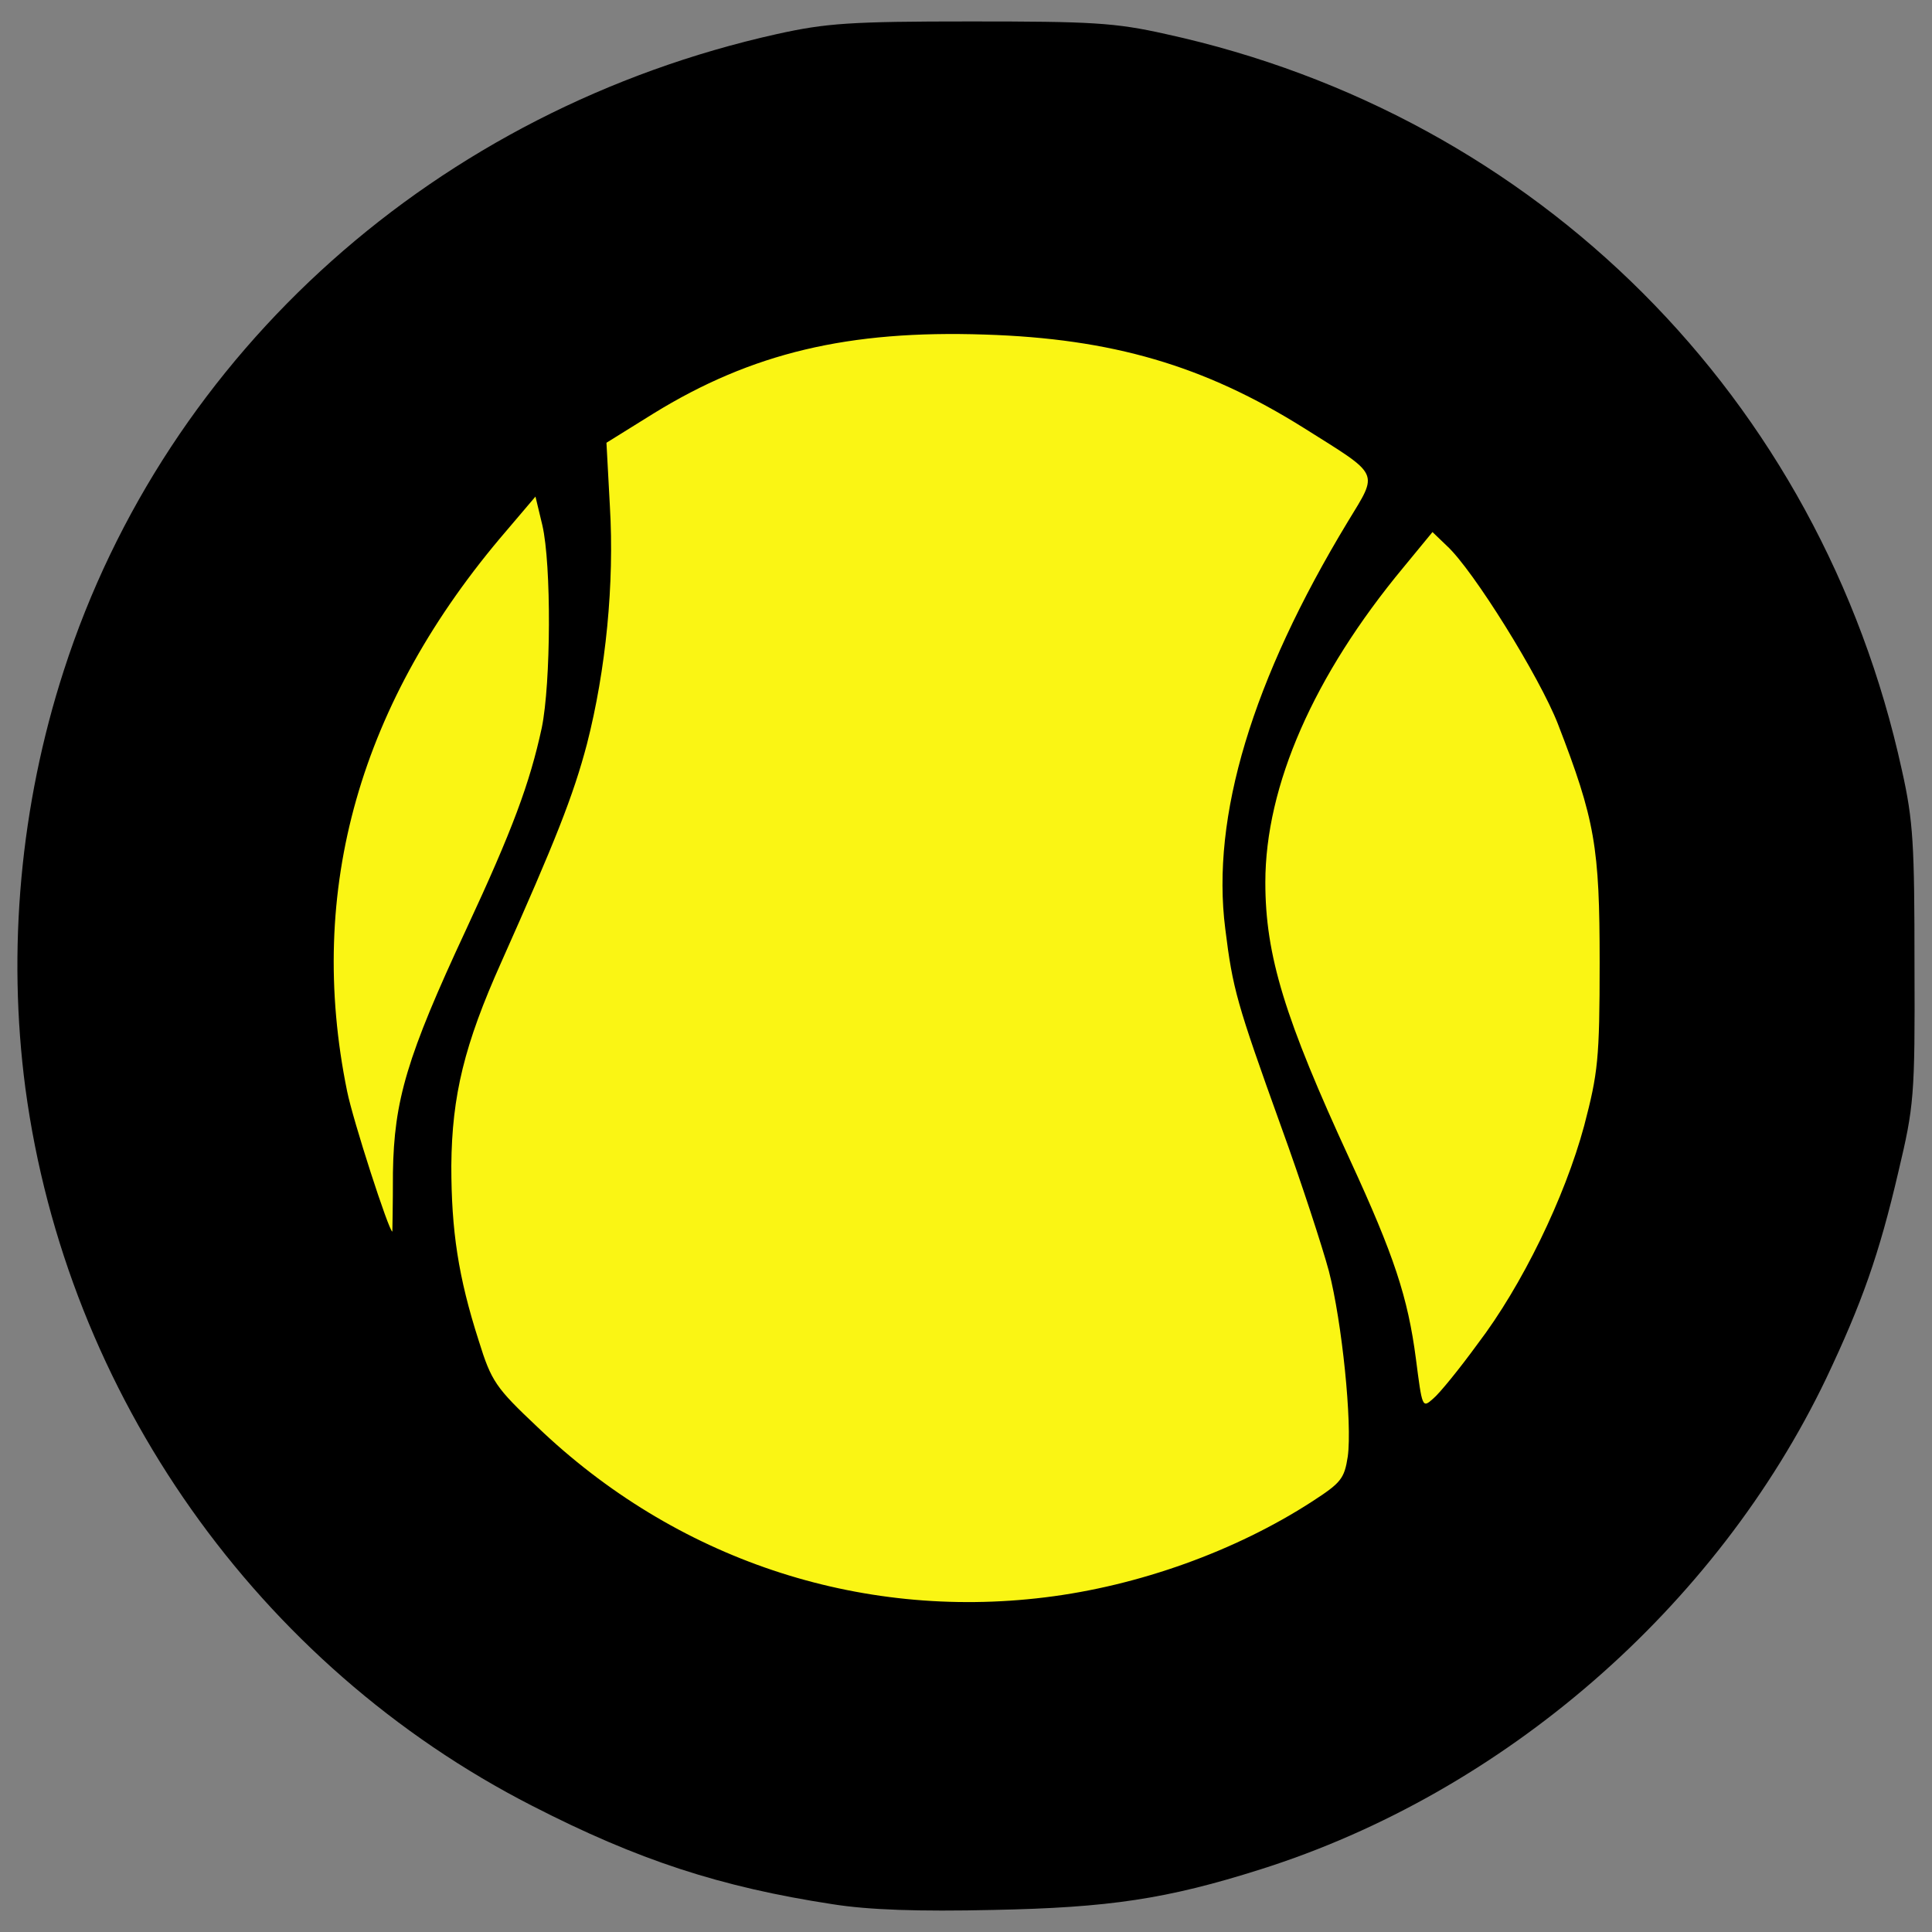
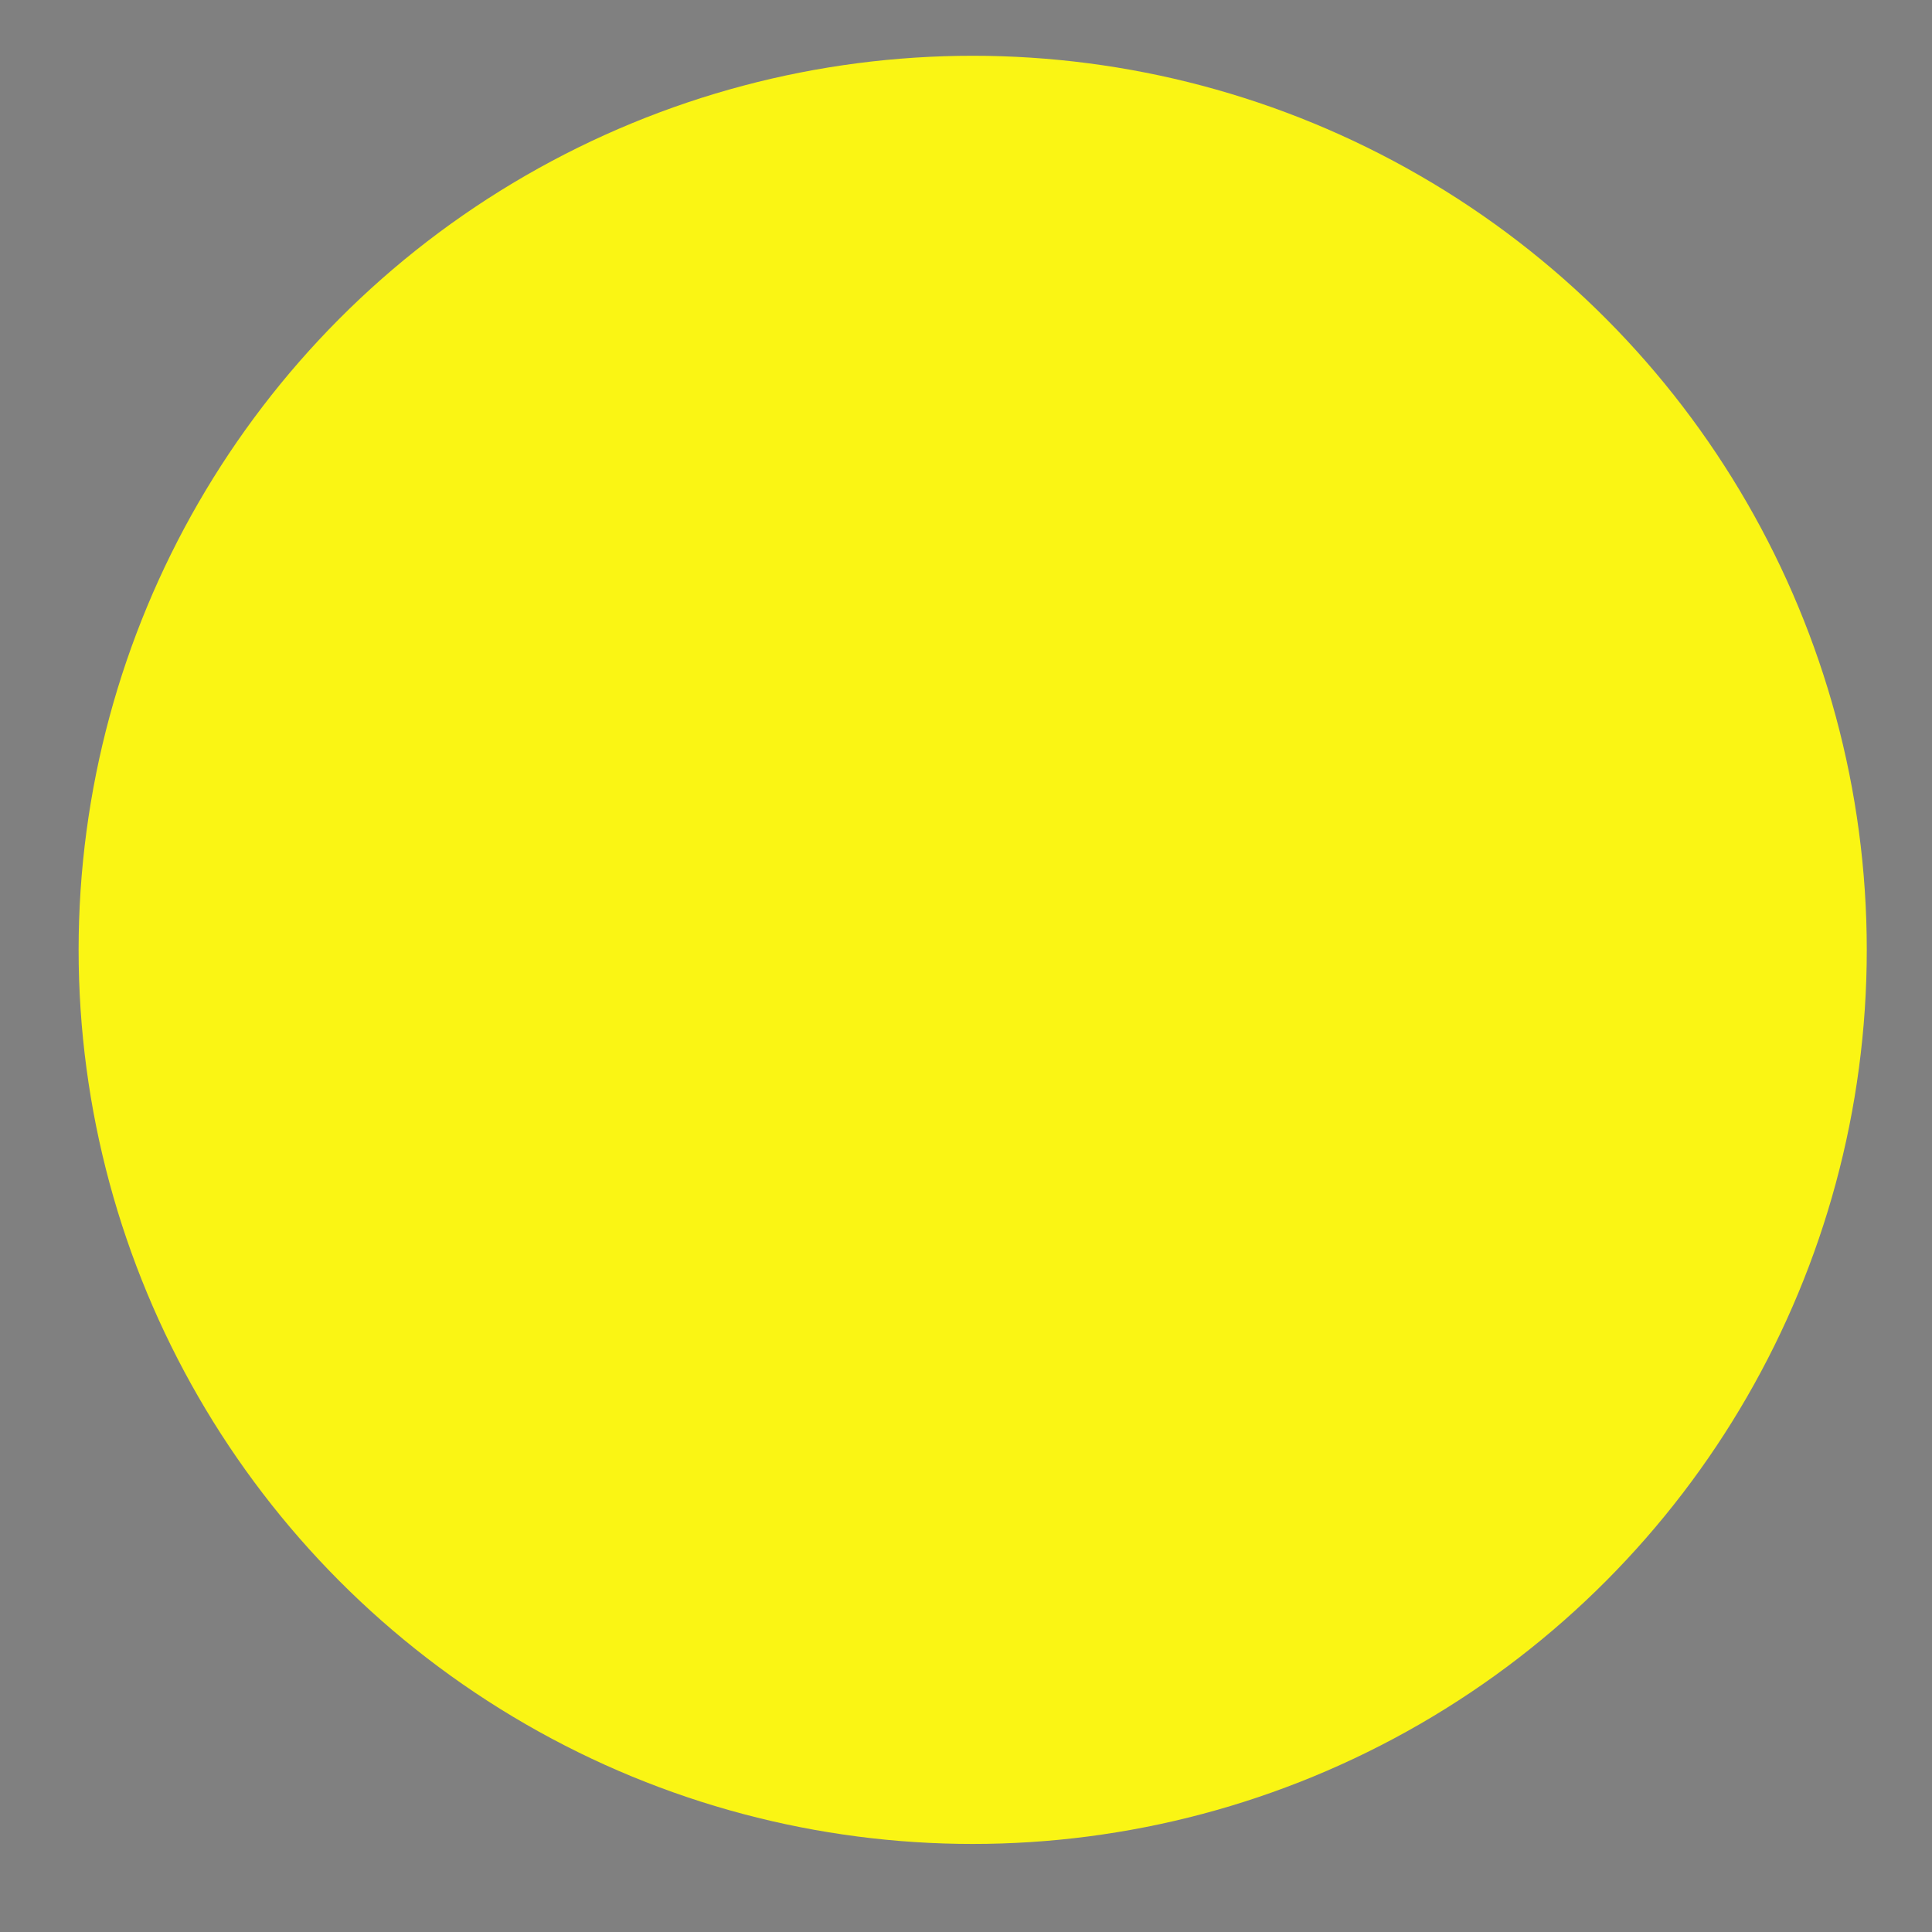
<svg xmlns="http://www.w3.org/2000/svg" version="1.2" baseProfile="tiny-ps" viewBox="1080 1080 1080 1080" xml:space="preserve">
  <rect x="1080" y="1080" width="1080" height="1080" fill="#808080" stroke="none" />
-   <rect width="100%" height="100%" fill="transparent" />
  <title>Tennis-Point Europe GmbH</title>
  <g transform="matrix(1 0 0 1 540 540)" id="1">
    <rect style="stroke: none; stroke-width: 1; stroke-dasharray: none; stroke-linecap: butt; stroke-dashoffset: 0; stroke-linejoin: miter; stroke-miterlimit: 4; fill: rgb(255,255,255); fill-rule: nonzero; opacity: 1; visibility: hidden;" vector-effect="non-scaling-stroke" rx="0" ry="0" width="1080" height="1080" />
  </g>
  <g transform="matrix(14.28 0 0 14.28 1623.74 1610.98)" id="2">
    <circle style="stroke: rgb(0,0,0); stroke-width: 0; stroke-dasharray: none; stroke-linecap: butt; stroke-dashoffset: 0; stroke-linejoin: miter; stroke-miterlimit: 4; fill: rgb(250,245,20); fill-rule: nonzero; opacity: 1;" vector-effect="non-scaling-stroke" cx="0" cy="0" r="35" />
  </g>
  <g transform="matrix(0.32 0 0 0.32 1620 1620)">
-     <path style="stroke: rgb(0,0,0); stroke-width: 0; stroke-dasharray: none; stroke-linecap: butt; stroke-dashoffset: 0; stroke-linejoin: miter; stroke-miterlimit: 4; fill: rgb(0,0,0); fill-rule: nonzero; opacity: 1;" vector-effect="non-scaling-stroke" transform=" translate(-1667.09, -1676.05)" d="M 1434 3315 C 1238 3285 1094 3238 909 3143 C 430 2898 96 2425 24 1890 C -8 1648 15 1395 91 1160 C 271 602 744 180 1337 48 C 1423 29 1465 26 1675 26 C 1886 26 1927 28 2016 48 C 2666 190 3160 684 3302 1334 C 3322 1423 3324 1464 3324 1675 C 3325 1904 3323 1921 3296 2035 C 3262 2181 3232 2265 3170 2396 C 2978 2797 2606 3120 2182 3254 C 2018 3306 1917 3321 1715 3325 C 1584 3328 1497 3325 1434 3315 z M 1805 2779 C 1969 2759 2138 2698 2271 2612 C 2322 2579 2328 2572 2334 2533 C 2342 2475 2324 2298 2301 2209 C 2290 2168 2253 2054 2217 1955 C 2140 1741 2133 1716 2120 1611 C 2095 1415 2167 1176 2334 900 C 2388 811 2392 821 2257 736 C 2083 627 1922 580 1700 573 C 1462 565 1293 605 1121 711 L 1039 762 L 1045 873 C 1053 1008 1038 1159 1005 1288 C 981 1379 950 1457 855 1670 C 791 1813 769 1902 768 2025 C 768 2138 780 2219 816 2331 C 838 2402 846 2413 918 2481 C 1159 2712 1479 2819 1805 2779 z M 2561 2336 C 2638 2235 2713 2081 2747 1955 C 2771 1863 2774 1839 2774 1670 C 2774 1468 2766 1421 2701 1253 C 2669 1171 2553 984 2507 942 L 2482 918 L 2431 980 C 2275 1168 2190 1361 2190 1530 C 2190 1658 2224 1768 2338 2015 C 2415 2182 2439 2255 2453 2362 C 2464 2447 2464 2449 2483 2432 C 2494 2423 2529 2380 2561 2336 z M 666 2037 C 668 1911 690 1835 794 1612 C 875 1438 905 1357 926 1260 C 942 1182 943 975 927 906 L 915 856 L 864 916 C 608 1214 514 1543 586 1895 C 596 1945 659 2140 665 2140 C 665 2140 666 2094 666 2037 z" stroke-linecap="round" />
-   </g>
+     </g>
</svg>